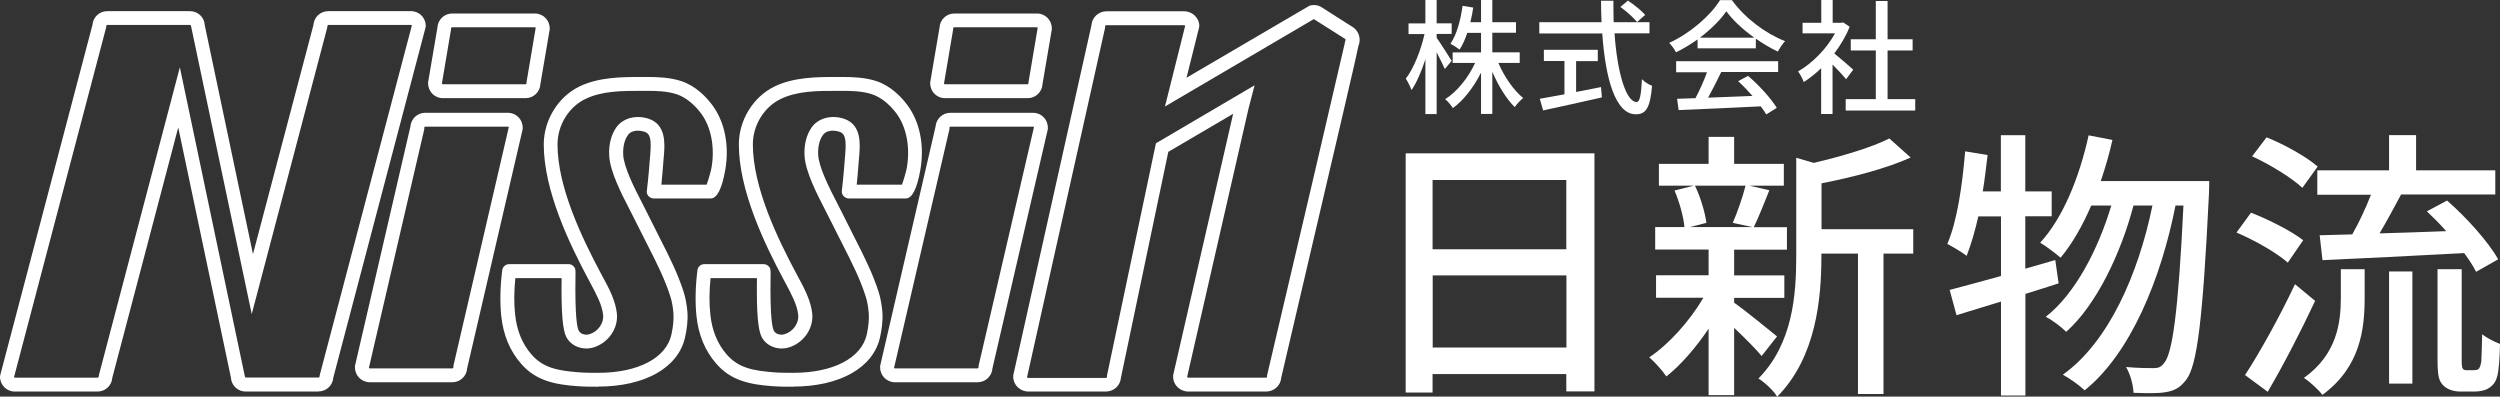
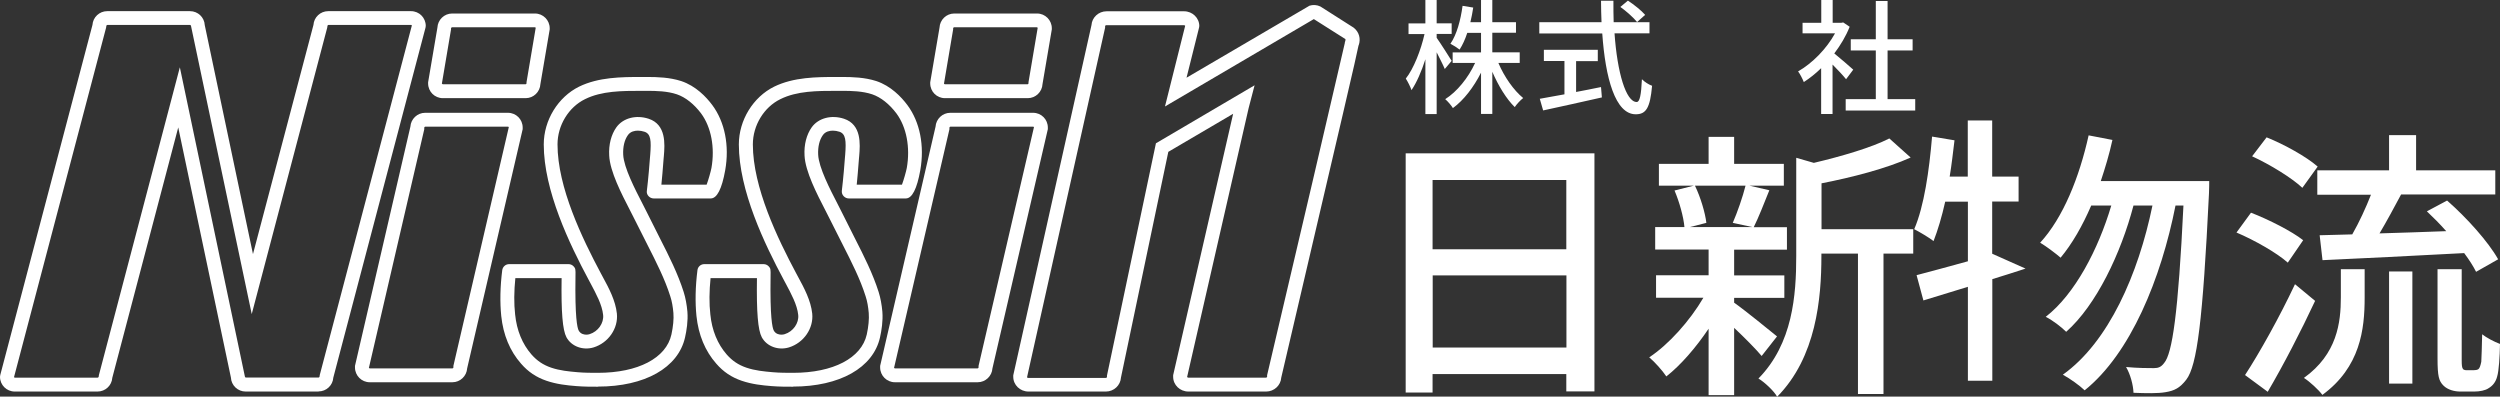
<svg xmlns="http://www.w3.org/2000/svg" id="_レイヤー_2" width="201.7" height="32" viewBox="0 0 201.7 32">
  <rect x="0" y="0" width="201.7" height="32" fill="#333333" stroke="none" />
  <defs>
    <style>.cls-1{fill:#fff;}</style>
  </defs>
  <g id="_レイヤー_5">
    <path class="cls-1" d="M25.7,31.59h-5.88c-.64,0-1.16-.5-1.19-1.13l-4.25-20.18-5.32,20.2c-.04.62-.56,1.11-1.19,1.11H1.19c-.66,0-1.19-.53-1.19-1.19l.02-.14L7.46,2.01c.04-.62.56-1.11,1.19-1.11h6.68c.64,0,1.16.5,1.19,1.13l3.89,18.47L25.29,2.01c.04-.62.56-1.11,1.19-1.11h6.68c.66,0,1.19.53,1.19,1.19l-.02.14-7.44,28.24c-.04.62-.56,1.11-1.19,1.11ZM14.51,5.43l5.25,24.96s.03.07.07.07h5.88s.07-.03.07-.07l.02-.14,7.43-28.2s-.04-.04-.06-.04h-6.68s-.07.03-.07.08l-.02.14-6.09,23.11L15.41,2.09s-.03-.08-.07-.08h-6.68s-.08.03-.08.08l-.02.14L1.13,30.43s.04.04.07.04h6.68s.08-.03.08-.07l.02-.14L14.51,5.43Z" />
    <path class="cls-1" d="M36.51,30.84h-6.68c-.66,0-1.19-.54-1.19-1.19v-.13s4.47-19.3,4.47-19.3c.04-.62.56-1.12,1.19-1.12h6.68c.66,0,1.19.53,1.19,1.19v.13s-4.48,19.3-4.48,19.3c-.04.62-.56,1.12-1.19,1.12ZM29.76,29.68s.04.04.07.04h6.68s.07-.03.07-.07v-.13s4.47-19.26,4.47-19.26c-.01-.03-.04-.04-.07-.04h-6.68s-.07.03-.07.08v.13s-4.47,19.26-4.47,19.26Z" />
    <path class="cls-1" d="M42.41,7.92h-6.68c-.66,0-1.19-.53-1.19-1.19v-.09s.75-4.41.75-4.41c.03-.63.55-1.14,1.19-1.14h6.68c.66,0,1.19.54,1.19,1.19v.09s-.75,4.41-.75,4.41c-.03.63-.55,1.14-1.19,1.14ZM35.66,6.75s.04.05.07.05h6.68s.07-.03.07-.08v-.09s.74-4.38.74-4.38c0-.03-.04-.05-.07-.05h-6.68s-.08.03-.08.08v.09s-.74,4.38-.74,4.38Z" />
    <path class="cls-1" d="M78.88,30.84h-6.68c-.66,0-1.19-.54-1.19-1.19v-.13s4.47-19.3,4.47-19.3c.04-.62.56-1.12,1.19-1.12h6.68c.66,0,1.19.53,1.19,1.19v.13s-4.47,19.3-4.47,19.3c-.04.62-.56,1.12-1.19,1.12ZM72.13,29.68s.04.04.07.04h6.68s.07-.03.07-.07v-.13s4.47-19.26,4.47-19.26c-.01-.03-.04-.04-.07-.04h-6.68s-.07.03-.07.08v.13s-4.47,19.26-4.47,19.26Z" />
    <path class="cls-1" d="M102.12,31.59h-6.24c-.68,0-1.23-.53-1.23-1.19v-.13s4.84-21.09,4.84-21.09l-5.23,3.07-3.82,18.21c-.04.63-.57,1.13-1.22,1.13h-6.24c-.68,0-1.23-.53-1.23-1.19v-.12s6.31-28.25,6.31-28.25c.04-.62.57-1.12,1.22-1.12h6.25c.68,0,1.23.54,1.23,1.19l-.02.13-1.01,4.04L105.65.46c.28-.09.6-.07.87.06l.13.08,2.56,1.63c.45.35.59.9.41,1.42h-.01c-.18.93-1.19,5.24-6.24,26.82-.04.62-.57,1.12-1.22,1.12ZM95.78,30.42s.05.05.1.05h6.24c.06,0,.11-.04.11-.07v-.13c2.08-8.81,5.94-25.32,6.27-26.8v-.04s.04-.14.04-.14c.03-.08.01-.13,0-.14l-2.54-1.61-12.01,7.05,1.63-6.51s-.05-.05-.1-.05h-6.25c-.06,0-.11.04-.11.08v.12s-6.3,28.21-6.3,28.21c.02.03.05.05.1.05h6.24c.06,0,.11-.04.11-.07v-.12s3.95-18.74,3.95-18.74l7.96-4.68-.48,1.84-4.97,21.72Z" />
    <path class="cls-1" d="M82.92,7.92h-6.68c-.66,0-1.19-.53-1.19-1.19v-.09s.75-4.41.75-4.41c.03-.63.55-1.14,1.19-1.14h6.68c.66,0,1.19.54,1.19,1.19v.09s-.75,4.41-.75,4.41c-.03.63-.55,1.14-1.19,1.14ZM76.16,6.75s.04.05.07.05h6.68s.07-.03.07-.08v-.09s.74-4.38.74-4.38c-.01-.03-.04-.05-.07-.05h-6.68s-.07.03-.07.08v.09s-.74,4.38-.74,4.38Z" />
    <path class="cls-1" d="M48.24,31.2c-.52,0-1.13,0-1.74-.05-.77-.06-1.59-.15-2.41-.43-.82-.28-1.48-.72-2.05-1.38-.9-1.02-1.44-2.32-1.6-3.85-.11-1.1-.09-2.34.08-3.69.04-.28.27-.49.56-.49h4.79c.15,0,.29.06.4.17.17.17.17.27.16.8-.05,3.31.14,4.17.26,4.39.16.3.48.33.61.33.09,0,.18-.01.27-.04.68-.21,1.16-.89,1.09-1.55-.08-.82-.58-1.73-1.01-2.54l-.15-.28c-1.56-2.91-3.63-7.22-3.63-10.94,0-1.95,1.15-3.82,2.85-4.66,1.58-.77,3.42-.78,5.03-.78h.44c.85,0,1.84.03,2.77.33,1.17.39,2.01,1.27,2.51,1.94,1.01,1.36,1.39,3.27,1.04,5.25-.27,1.51-.66,2.28-1.17,2.28h-4.6c-.16,0-.31-.07-.42-.19-.11-.12-.16-.28-.13-.44,0-.01.13-1.02.25-2.67l.02-.23c.09-1.14.05-1.68-.46-1.85-.18-.06-.36-.09-.53-.09-.25,0-.6.06-.81.36-.28.39-.41.95-.38,1.58.05,1.04.96,2.8,1.56,3.96.13.24.24.47.34.67l1.09,2.17c.7,1.37,1.42,2.8,1.89,4.28.15.48.25,1.02.3,1.59.06.75-.07,1.54-.19,2.07-.55,2.45-3.24,3.97-7.03,3.97ZM41.58,22.42c-.11,1.08-.12,2.07-.02,2.95.13,1.29.58,2.38,1.32,3.23.45.51.94.84,1.58,1.06.7.24,1.44.31,2.13.37.57.05,1.13.05,1.65.05,3.24,0,5.51-1.19,5.93-3.09.14-.64.2-1.26.16-1.74-.04-.48-.12-.95-.25-1.34-.44-1.4-1.14-2.77-1.82-4.11l-1.1-2.18c-.1-.2-.21-.42-.33-.65-.68-1.32-1.62-3.13-1.68-4.42-.05-.88.16-1.69.58-2.28.54-.75,1.59-1.02,2.6-.69,1.43.47,1.31,2.05,1.23,3l-.02.22c-.07.91-.13,1.63-.18,2.1h3.65c.14-.37.34-1.08.39-1.35.29-1.65-.02-3.29-.83-4.39-.57-.76-1.26-1.31-1.96-1.55-.77-.26-1.66-.28-2.42-.28h-.44c-1.57,0-3.2,0-4.55.67-1.33.65-2.22,2.12-2.22,3.65,0,3.47,2,7.6,3.5,10.41l.15.28c.49.9,1.03,1.91,1.14,2.96.12,1.19-.68,2.36-1.88,2.73-.86.26-1.79-.08-2.19-.82-.31-.58-.43-2.01-.39-4.77h-3.73Z" />
    <path class="cls-1" d="M63.99,31.2c-.52,0-1.13,0-1.74-.05-.77-.06-1.59-.15-2.41-.43-.82-.28-1.48-.72-2.05-1.38-.9-1.02-1.44-2.32-1.6-3.85-.11-1.1-.09-2.34.08-3.69.03-.28.27-.49.55-.49h4.79c.15,0,.29.06.4.17.17.17.17.27.16.8-.05,3.31.14,4.17.26,4.39.16.3.48.33.61.33.09,0,.18-.01.27-.04.68-.21,1.16-.89,1.09-1.55-.08-.82-.58-1.73-1.01-2.54l-.15-.28c-1.56-2.91-3.63-7.22-3.63-10.94,0-1.95,1.15-3.82,2.85-4.66,1.58-.77,3.42-.78,5.03-.78h.44c.85,0,1.84.03,2.77.33,1.17.39,2.01,1.27,2.51,1.94,1.01,1.36,1.39,3.27,1.04,5.25-.27,1.51-.66,2.28-1.17,2.28h-4.6c-.16,0-.31-.07-.42-.19-.11-.12-.16-.28-.14-.44,0-.01.13-1.02.25-2.67l.02-.23c.09-1.14.04-1.68-.46-1.85-.18-.06-.36-.09-.53-.09-.25,0-.6.06-.81.36-.28.39-.41.95-.38,1.58.05,1.04.96,2.8,1.56,3.96.13.24.24.47.34.67l1.09,2.17c.7,1.37,1.42,2.8,1.89,4.28.15.48.25,1.02.3,1.59.06.75-.07,1.54-.19,2.07-.55,2.45-3.24,3.97-7.03,3.97ZM57.33,22.42c-.11,1.08-.12,2.07-.02,2.95.13,1.29.58,2.38,1.32,3.23.45.51.94.84,1.58,1.06.7.24,1.44.31,2.13.37.57.05,1.13.05,1.65.05,3.24,0,5.51-1.19,5.94-3.09.14-.64.2-1.26.16-1.74-.04-.48-.12-.95-.25-1.34-.44-1.4-1.14-2.77-1.82-4.11l-1.1-2.18c-.1-.2-.21-.42-.33-.65-.68-1.32-1.62-3.13-1.68-4.42-.05-.88.16-1.69.58-2.28.54-.75,1.59-1.02,2.6-.69,1.43.47,1.31,2.05,1.23,3l-.02.22c-.07.91-.13,1.63-.18,2.1h3.65c.14-.37.34-1.08.39-1.35.29-1.65-.02-3.29-.83-4.39-.57-.76-1.26-1.31-1.96-1.55-.78-.26-1.66-.28-2.42-.28h-.44c-1.57,0-3.2,0-4.55.67-1.33.65-2.22,2.12-2.22,3.65,0,3.47,2,7.6,3.5,10.41l.15.28c.49.9,1.03,1.91,1.14,2.96.12,1.19-.68,2.36-1.88,2.73-.86.26-1.79-.08-2.19-.82-.31-.58-.43-2.01-.39-4.77h-3.73Z" />
    <path class="cls-1" d="M113.41,31.68V12.37h15.23v19.21h-2.27v-1.4h-10.79v1.49h-2.18ZM126.37,20.11v-5.59h-10.79v5.59h10.79ZM115.59,22.22v5.82h10.79v-5.82h-10.79Z" />
    <path class="cls-1" d="M142.13,28.72c-.46-.55-1.37-1.47-2.22-2.27v5.43h-2.06v-5.36c-1.03,1.53-2.24,2.93-3.41,3.85-.32-.48-.94-1.17-1.38-1.54,1.56-1.03,3.27-2.93,4.37-4.81h-3.82v-1.81h4.24v-2.08h-4.31v-1.81h2.36c-.07-.82-.41-2.04-.8-2.95l1.55-.39h-2.81v-1.76h4.01v-2.18h2.06v2.18h4.01v1.76h-2.77l1.6.37c-.43,1.07-.87,2.2-1.26,2.98h2.68v1.81h-4.26v2.08h4.05v1.81h-4.05v.39c.82.57,2.93,2.29,3.46,2.72l-1.24,1.58ZM136.75,14.98c.46.96.82,2.18.92,3l-1.33.34h5.04l-1.58-.34c.37-.85.8-2.08,1.03-3h-4.08ZM146.94,18.49h7.42v1.97h-2.4v11.33h-2.06v-11.33h-2.95v.21c0,3.39-.41,8.15-3.57,11.34-.25-.46-1.03-1.19-1.51-1.47,2.77-2.82,3.05-6.73,3.05-9.89v-7.92l1.42.41c2.24-.53,4.67-1.24,6.09-1.97l1.72,1.54c-1.97.89-4.72,1.6-7.19,2.08v3.71Z" />
-     <path class="cls-1" d="M163.42,21.67l2.4-.69.27,1.88c-.89.3-1.79.57-2.68.85v8.2h-1.97v-7.58l-3.59,1.1-.55-2.04c1.14-.3,2.59-.69,4.14-1.12v-4.81h-1.83c-.27,1.21-.6,2.31-.94,3.18-.34-.27-1.12-.73-1.56-.96.8-1.85,1.21-4.74,1.44-7.47l1.81.3c-.12.98-.23,1.97-.39,2.93h1.46v-4.53h1.97v4.53h2.13v2.01h-2.13v4.21ZM178.24,14.6s0,.73-.02,1.01c-.5,10.28-.96,13.88-1.83,15.02-.51.66-.94.89-1.67,1.01-.62.11-1.58.09-2.59.05-.02-.62-.25-1.49-.6-2.08.96.09,1.81.09,2.24.09.37,0,.59-.09.83-.41.66-.76,1.14-4.01,1.56-12.71h-.64c-1.17,5.91-3.62,11.93-7.33,14.91-.41-.39-1.17-.94-1.76-1.26,3.69-2.63,6.09-8.11,7.23-13.65h-1.53c-1.01,3.85-3,8.04-5.43,10.19-.39-.39-1.08-.92-1.65-1.21,2.36-1.83,4.24-5.45,5.29-8.98h-1.62c-.71,1.65-1.54,3.09-2.47,4.21-.34-.3-1.19-.94-1.65-1.21,1.85-2.01,3.16-5.27,3.91-8.66l1.92.37c-.25,1.15-.59,2.27-.94,3.32h8.75Z" />
+     <path class="cls-1" d="M163.42,21.67c-.89.3-1.79.57-2.68.85v8.2h-1.97v-7.58l-3.59,1.1-.55-2.04c1.14-.3,2.59-.69,4.14-1.12v-4.81h-1.83c-.27,1.21-.6,2.31-.94,3.18-.34-.27-1.12-.73-1.56-.96.8-1.85,1.21-4.74,1.44-7.47l1.81.3c-.12.98-.23,1.97-.39,2.93h1.46v-4.53h1.97v4.53h2.13v2.01h-2.13v4.21ZM178.24,14.6s0,.73-.02,1.01c-.5,10.28-.96,13.88-1.83,15.02-.51.66-.94.89-1.67,1.01-.62.11-1.58.09-2.59.05-.02-.62-.25-1.49-.6-2.08.96.09,1.81.09,2.24.09.37,0,.59-.09.83-.41.66-.76,1.14-4.01,1.56-12.71h-.64c-1.17,5.91-3.62,11.93-7.33,14.91-.41-.39-1.17-.94-1.76-1.26,3.69-2.63,6.09-8.11,7.23-13.65h-1.53c-1.01,3.85-3,8.04-5.43,10.19-.39-.39-1.08-.92-1.65-1.21,2.36-1.83,4.24-5.45,5.29-8.98h-1.62c-.71,1.65-1.54,3.09-2.47,4.21-.34-.3-1.19-.94-1.65-1.21,1.85-2.01,3.16-5.27,3.91-8.66l1.92.37c-.25,1.15-.59,2.27-.94,3.32h8.75Z" />
    <path class="cls-1" d="M184.58,21.19c-.87-.78-2.68-1.81-4.14-2.43l1.17-1.6c1.42.55,3.28,1.49,4.21,2.22l-1.24,1.81ZM186.78,24.28c-1.12,2.4-2.54,5.15-3.82,7.33l-1.83-1.35c1.15-1.76,2.79-4.69,4.03-7.33l1.63,1.35ZM185.75,15.15c-.85-.8-2.61-1.88-4.05-2.54l1.17-1.53c1.42.57,3.21,1.56,4.12,2.36l-1.24,1.72ZM188.86,21.72h1.92v2.31c0,2.54-.35,5.59-3.41,7.83-.3-.41-1.03-1.08-1.49-1.37,2.68-1.92,2.98-4.47,2.98-6.5v-2.27ZM186.96,15.69v-1.95h5.79v-2.84h2.18v2.84h6.39v1.95h-7.6c-.55,1.03-1.17,2.18-1.74,3.14,1.69-.05,3.55-.11,5.38-.18-.5-.57-1.05-1.12-1.56-1.6l1.63-.87c1.58,1.38,3.34,3.34,4.12,4.74l-1.78,1.01c-.23-.46-.55-.96-.96-1.51-4.1.21-8.38.44-11.43.57l-.23-2.01,2.63-.07c.55-.96,1.1-2.15,1.51-3.2h-4.33ZM194.63,30.95h-1.88v-9.05h1.88v9.05ZM199.55,29.87c.16,0,.32-.02.41-.09.09-.07.16-.25.23-.59.02-.37.05-1.17.07-2.22.34.27.96.6,1.44.78-.02,1.01-.09,2.18-.23,2.63-.11.43-.34.73-.69.94-.25.18-.73.27-1.15.27h-1.14c-.46,0-1.01-.14-1.35-.48-.37-.37-.48-.73-.48-2.2v-7.19h1.95v7.33c0,.41.02.62.11.73.07.07.18.09.32.09h.5Z" />
    <path class="cls-1" d="M116.57,5.58c-.13-.32-.41-.86-.66-1.36v4.98h-.91v-4.42c-.31.98-.71,1.89-1.12,2.49-.09-.27-.3-.68-.46-.93.63-.79,1.22-2.3,1.51-3.59h-1.29v-.86h1.36V0h.91v1.88h1.21v.86h-1.21v.31c.27.37,1.03,1.57,1.21,1.86l-.55.65ZM122.61,4.23v.85h-1.72c.47,1.11,1.23,2.2,2,2.83-.22.17-.52.49-.68.73-.67-.65-1.33-1.73-1.81-2.85v3.4h-.91v-3.33c-.59,1.17-1.39,2.22-2.27,2.86-.14-.23-.42-.55-.62-.72.95-.6,1.86-1.72,2.41-2.92h-1.81v-.85h2.29v-1.58h-1.11c-.17.52-.38.98-.62,1.35-.16-.13-.54-.37-.74-.47.51-.74.82-1.89.98-3.06l.86.14c-.06.41-.14.8-.23,1.18h.86V0h.91v1.79h1.91v.85h-1.91v1.58h2.21Z" />
    <path class="cls-1" d="M133.08,1.78v.91h-2.82c.22,3.16.92,5.54,1.79,5.54.24,0,.36-.54.42-1.84.21.22.56.44.82.53-.16,1.8-.49,2.3-1.32,2.3-1.65,0-2.45-2.92-2.7-6.52h-5.08v-.91h5.02c-.02-.57-.04-1.15-.04-1.73h1c0,.58,0,1.17.02,1.73h2.88ZM128.91,4.93h-1.75v2.49c.66-.12,1.34-.26,2.01-.4l.07.84c-1.66.38-3.46.77-4.74,1.05l-.27-.94c.54-.09,1.23-.22,1.99-.36v-2.69h-1.66v-.9h4.35v.9ZM131.34.05c.49.32,1.1.81,1.39,1.15l-.65.58c-.28-.35-.86-.87-1.35-1.22l.61-.51Z" />
-     <path class="cls-1" d="M141.65,3.9h-4.69v-.72c-.55.39-1.14.75-1.74,1.04-.1-.21-.35-.56-.55-.76,1.71-.78,3.35-2.22,4.1-3.45h.96c1.06,1.47,2.73,2.7,4.29,3.31-.22.23-.43.56-.59.84-.58-.28-1.19-.63-1.77-1.04v.78ZM135.23,5.81v-.87h8.23v.87h-4.59c-.33.67-.7,1.42-1.06,2.07,1.11-.04,2.35-.09,3.58-.14-.37-.42-.77-.84-1.16-1.19l.8-.43c.91.77,1.86,1.83,2.32,2.58l-.85.53c-.11-.19-.26-.41-.44-.65-2.39.12-4.93.23-6.63.3l-.12-.91,1.48-.05c.33-.62.69-1.42.93-2.09h-2.48ZM141.54,3.04c-.9-.64-1.72-1.39-2.26-2.13-.48.7-1.24,1.45-2.13,2.13h4.39Z" />
    <path class="cls-1" d="M148.94,6.39c-.23-.29-.68-.77-1.09-1.18v3.99h-.92v-3.7c-.45.44-.93.82-1.4,1.12-.09-.24-.32-.68-.46-.86,1.14-.65,2.29-1.81,2.98-3.07h-2.62v-.85h1.51V0h.92v1.84h.69l.16-.03.52.35c-.3.76-.74,1.49-1.24,2.15.47.38,1.3,1.1,1.53,1.31l-.57.76ZM152.29,4.07v3.93h2.23v.92h-5.61v-.92h2.43v-3.93h-2.02v-.9h2.02V.08h.95v3.09h2.02v.9h-2.02Z" />
  </g>
</svg>